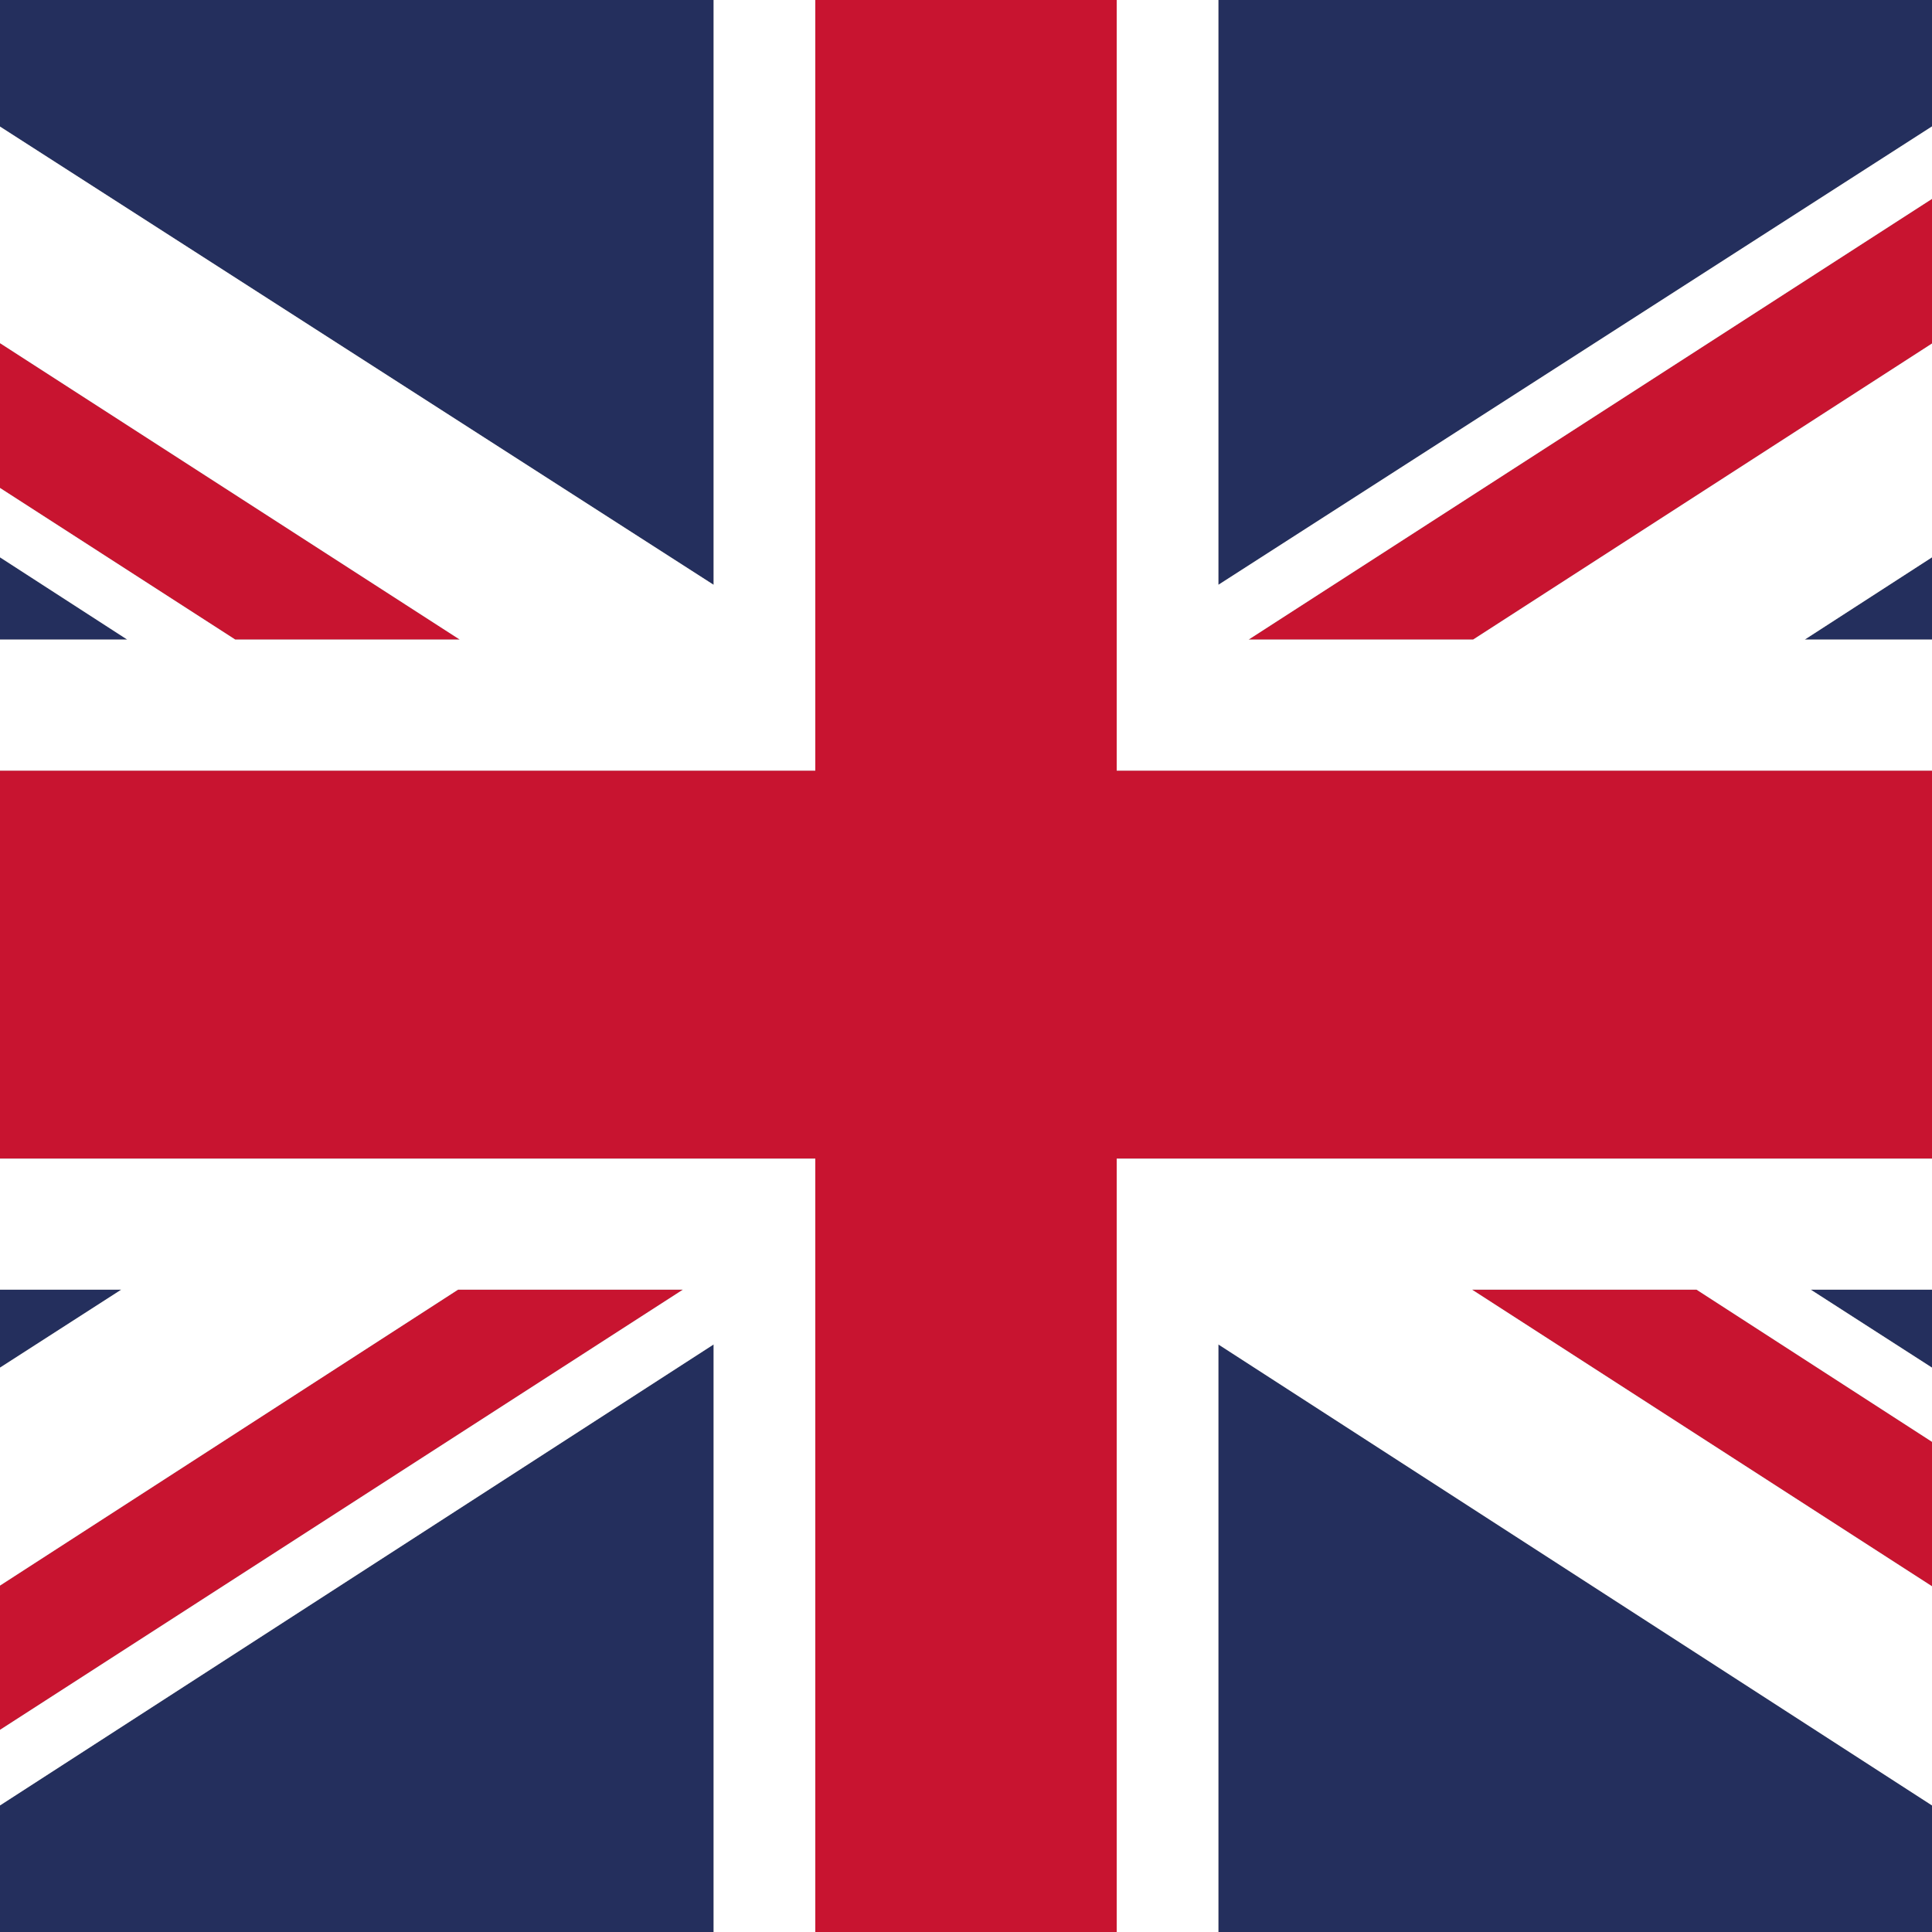
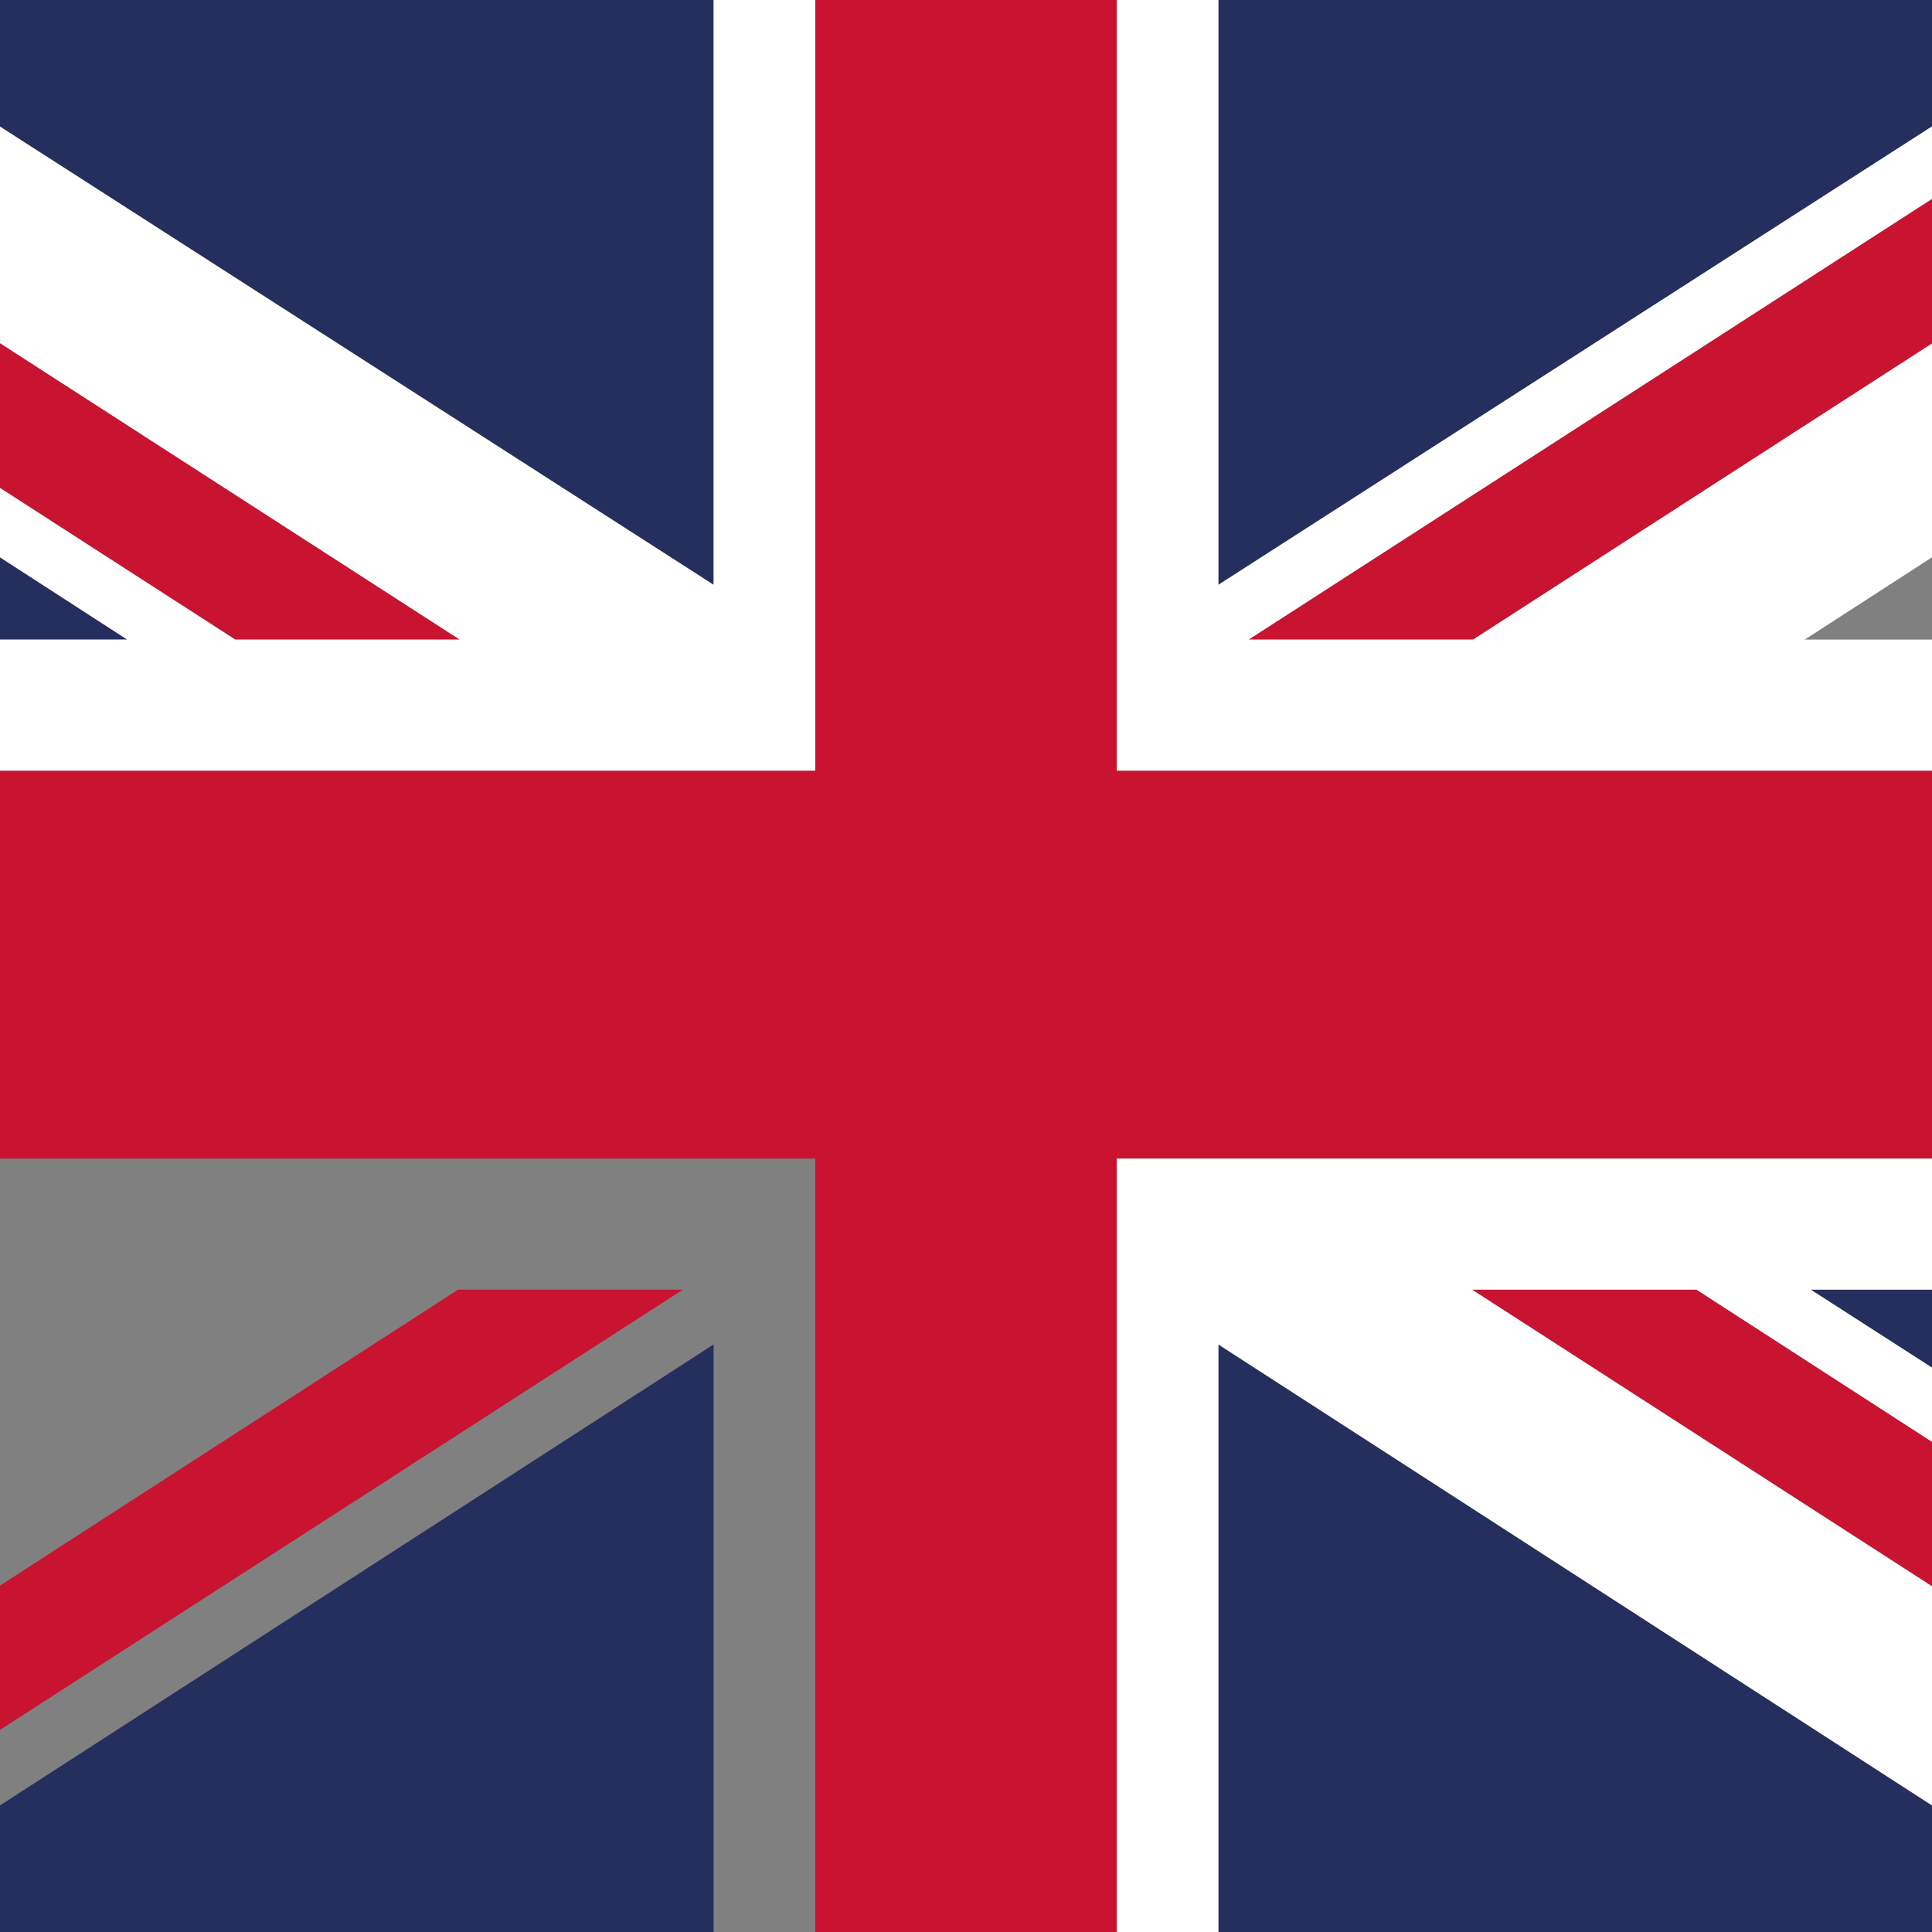
<svg xmlns="http://www.w3.org/2000/svg" version="1.1" viewBox="0 0 112.49 112.5">
  <rect x="0" y="0" width="112.49" height="112.5" fill="#808080" stroke="none" />
  <defs>
    <style>
      .cls-1 {
        fill: #fff;
      }

      .cls-2 {
        fill: #242f5d;
      }

      .cls-3 {
        fill: #c81430;
      }
    </style>
  </defs>
  <g>
    <g id="Layer_2">
      <g>
        <polygon class="cls-2" points="0 105.12 0 112.5 41.55 112.5 41.55 78.28 0 105.12" />
        <polygon class="cls-3" points="26.67 75.09 0 92.32 0 100.72 39.76 75.09 26.67 75.09" />
-         <polygon class="cls-2" points="0 75.09 0 79.63 7.06 75.09 0 75.09" />
-         <polygon class="cls-2" points="112.49 37.24 112.49 32.45 105.08 37.24 112.49 37.24" />
        <polygon class="cls-3" points="85.77 37.24 112.49 20 112.49 11.58 72.7 37.24 85.77 37.24" />
        <polygon class="cls-2" points="70.94 34.05 112.49 7.36 112.49 0 70.94 0 70.94 34.05" />
        <polygon class="cls-2" points="41.55 0 0 0 0 7.37 41.55 34.05 41.55 0" />
        <polygon class="cls-3" points="26.77 37.24 0 19.98 0 28.41 13.7 37.24 26.77 37.24" />
        <polygon class="cls-2" points="0 32.45 0 37.24 7.41 37.24 0 32.45" />
        <polygon class="cls-3" points="65.02 0 47.47 0 47.47 44.87 0 44.87 0 67.46 47.47 67.46 47.47 112.5 65.02 112.5 65.02 67.46 112.49 67.46 112.49 44.87 65.02 44.87 65.02 0" />
        <polygon class="cls-2" points="112.49 79.63 112.49 75.09 105.43 75.09 112.49 79.63" />
        <polygon class="cls-2" points="70.94 112.5 112.49 112.5 112.49 105.12 70.94 78.28 70.94 112.5" />
        <polygon class="cls-3" points="85.71 75.09 112.49 92.36 112.49 83.95 98.78 75.09 85.71 75.09" />
-         <polygon class="cls-1" points="0 67.46 0 75.09 7.06 75.09 0 79.63 0 92.32 26.67 75.09 39.76 75.09 0 100.72 0 105.12 41.55 78.28 41.55 112.5 47.47 112.5 47.47 67.46 0 67.46" />
        <polygon class="cls-1" points="70.94 0 65.02 0 65.02 44.87 112.49 44.87 112.49 37.24 105.08 37.24 112.49 32.45 112.49 20 85.77 37.24 72.7 37.24 112.49 11.58 112.49 7.36 70.94 34.05 70.94 0" />
        <polygon class="cls-1" points="47.47 0 41.55 0 41.55 34.05 0 7.37 0 19.98 26.77 37.24 13.7 37.24 0 28.41 0 32.45 7.41 37.24 0 37.24 0 44.87 47.47 44.87 47.47 0" />
        <polygon class="cls-1" points="65.02 112.5 70.94 112.5 70.94 78.28 112.49 105.12 112.49 92.36 85.71 75.09 98.78 75.09 112.49 83.95 112.49 79.63 105.43 75.09 112.49 75.09 112.49 67.46 65.02 67.46 65.02 112.5" />
      </g>
    </g>
  </g>
</svg>